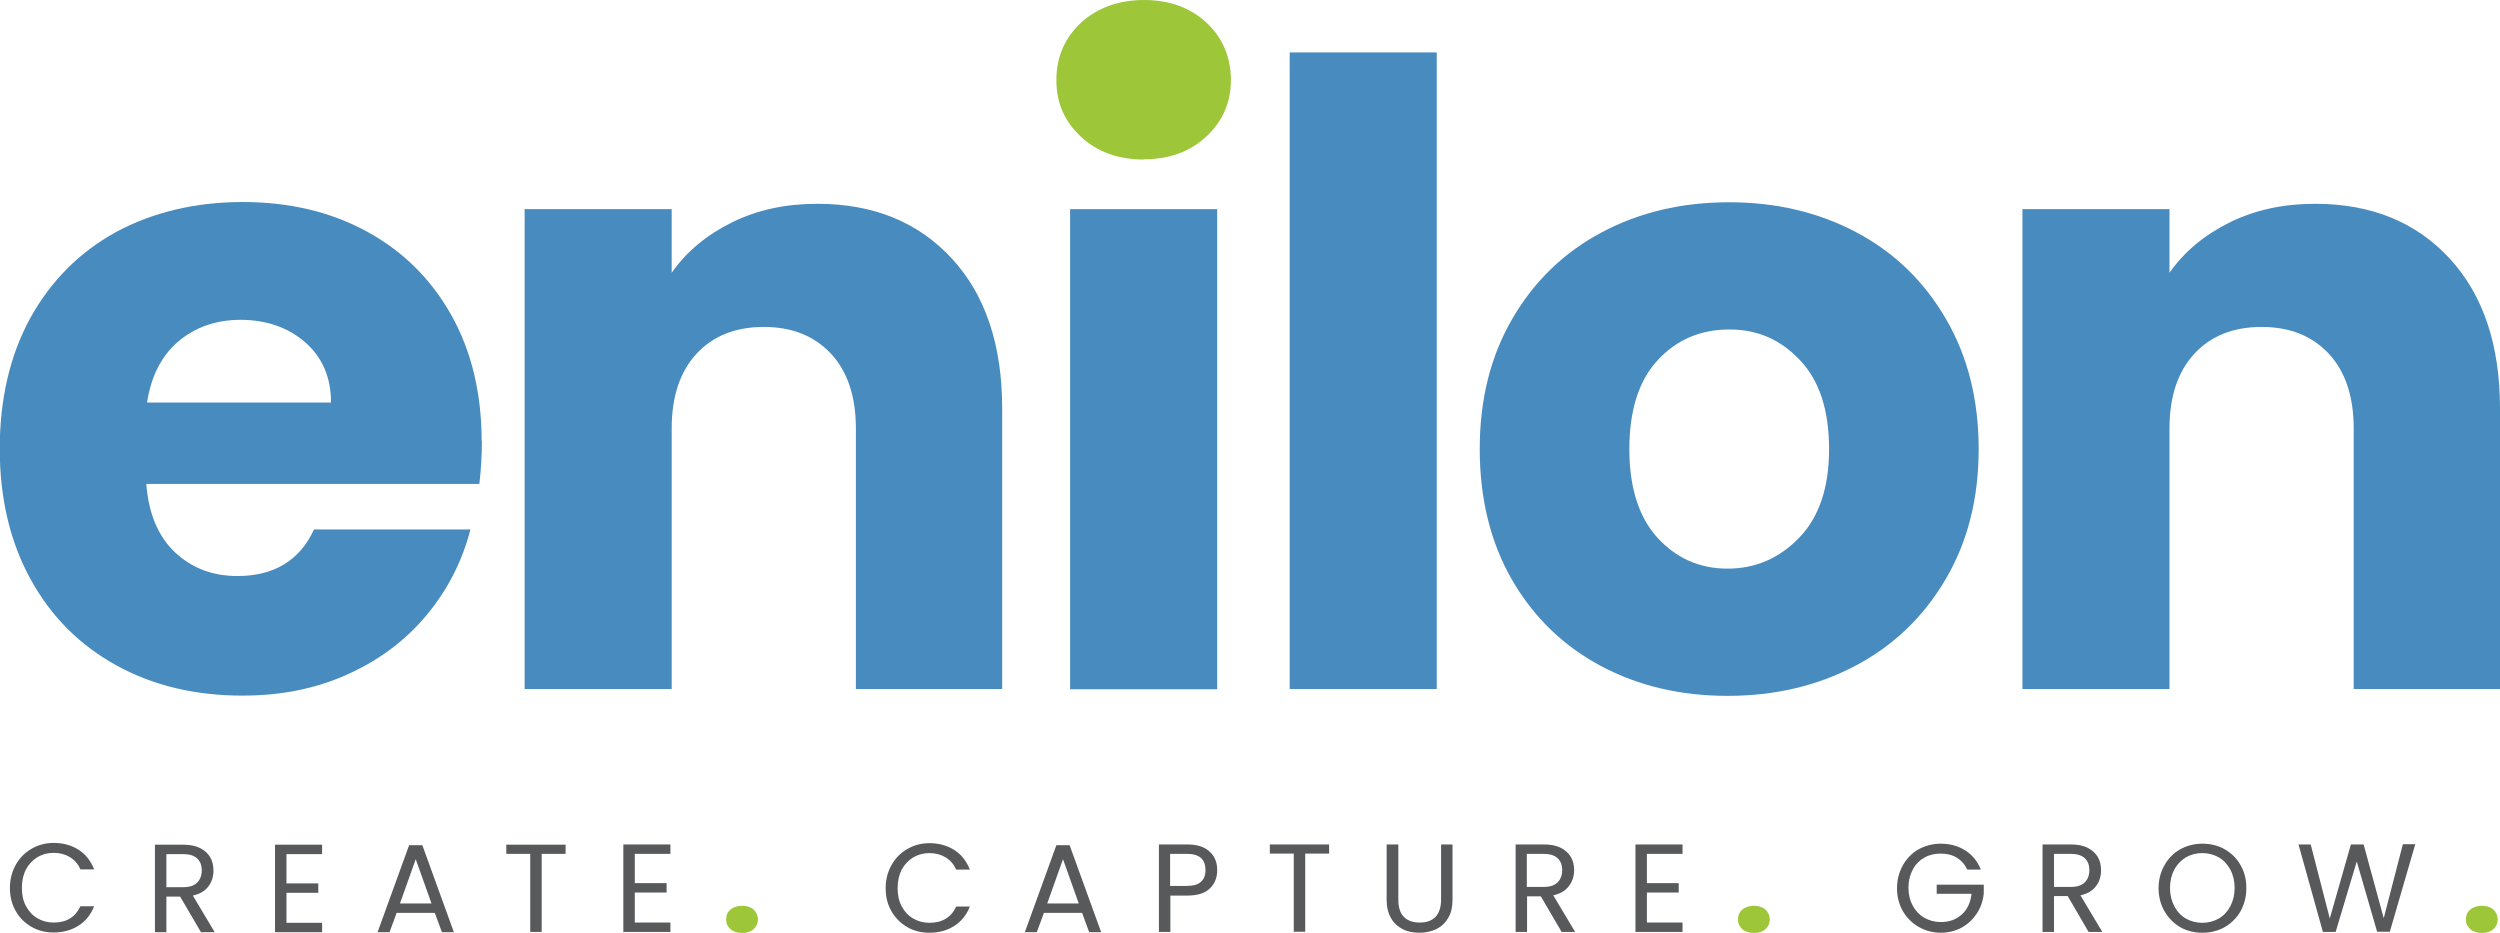
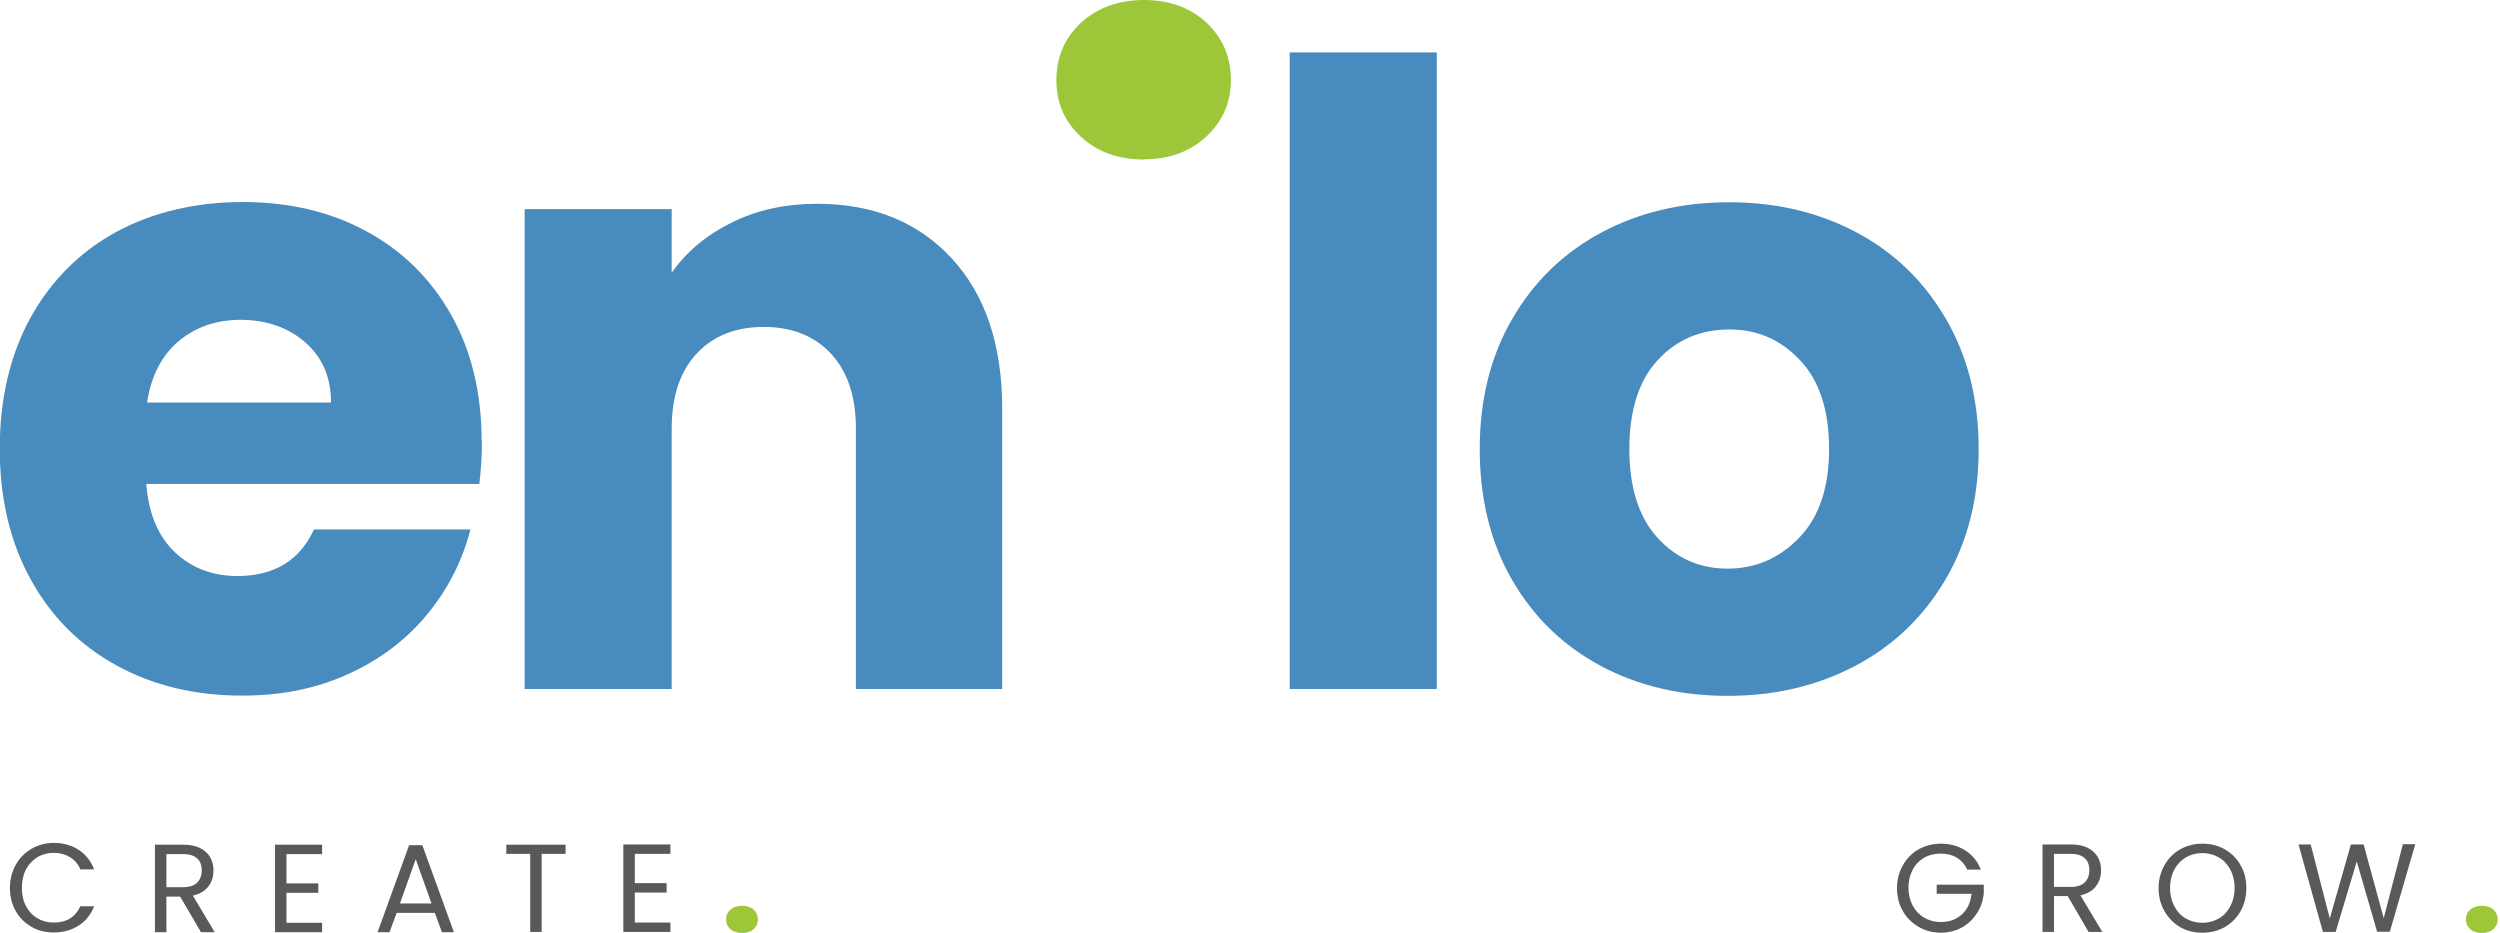
<svg xmlns="http://www.w3.org/2000/svg" id="Layer_1" viewBox="0 0 98.26 36.67">
  <defs>
    <style>.cls-1{fill:none;}.cls-2{clip-path:url(#clippath);}.cls-3{fill:#9dc738;}.cls-4{fill:#58595b;}.cls-5{fill:#488bbe;}.cls-6{clip-path:url(#clippath-1);}</style>
    <clipPath id="clippath">
      <rect class="cls-1" y="0" width="98.26" height="36.67" />
    </clipPath>
    <clipPath id="clippath-1">
      <rect class="cls-1" y="0" width="98.26" height="36.67" />
    </clipPath>
  </defs>
  <g class="cls-2">
    <path class="cls-5" d="M13.02,15.82H5.78c.16-1.04,.57-1.84,1.23-2.4s1.48-.85,2.45-.85,1.86,.29,2.53,.88c.68,.59,1.02,1.38,1.02,2.37m5.92,1.52c0-1.89-.4-3.55-1.2-4.97-.8-1.42-1.91-2.51-3.33-3.28-1.42-.77-3.04-1.15-4.87-1.15s-3.53,.4-4.97,1.18c-1.44,.79-2.56,1.92-3.37,3.38-.8,1.47-1.2,3.18-1.2,5.14s.41,3.67,1.22,5.14c.81,1.47,1.94,2.59,3.38,3.38,1.44,.79,3.09,1.18,4.94,1.18,1.53,0,2.92-.28,4.16-.85,1.24-.56,2.27-1.34,3.09-2.33,.82-.99,1.39-2.11,1.71-3.35h-6.15c-.56,1.22-1.57,1.83-3.01,1.83-.97,0-1.79-.31-2.45-.93s-1.04-1.52-1.13-2.69h13.09c.07-.59,.1-1.15,.1-1.69" />
    <path class="cls-5" d="M32.12,8.01c-1.24,0-2.36,.24-3.35,.73-.99,.49-1.78,1.14-2.37,1.98v-2.5h-5.78V27.08h5.78v-10.24c0-1.26,.33-2.24,.98-2.94,.65-.7,1.53-1.05,2.64-1.05s1.98,.35,2.64,1.05c.65,.7,.98,1.68,.98,2.94v10.24h5.75v-11.02c0-2.5-.66-4.47-1.98-5.9-1.32-1.43-3.08-2.15-5.29-2.15" />
    <path class="cls-3" d="M44.97,6.26c.99,0,1.81-.3,2.45-.9,.64-.6,.96-1.34,.96-2.22s-.32-1.65-.96-2.25C46.78,.3,45.96,0,44.97,0s-1.84,.3-2.49,.9c-.64,.6-.96,1.35-.96,2.25s.32,1.62,.96,2.22c.64,.6,1.47,.9,2.49,.9" />
  </g>
-   <rect class="cls-5" x="42.06" y="8.22" width="5.78" height="18.87" />
  <rect class="cls-5" x="50.69" y="2.06" width="5.78" height="25.02" />
  <g class="cls-6">
    <path class="cls-5" d="M71.89,17.65c0,1.51-.39,2.67-1.17,3.48-.78,.81-1.72,1.22-2.82,1.22s-2.02-.41-2.76-1.22c-.73-.81-1.1-1.97-1.1-3.48s.37-2.7,1.12-3.5c.74-.8,1.68-1.2,2.81-1.2s2.03,.41,2.79,1.22c.76,.81,1.13,1.97,1.13,3.48m5.88,0c0-1.94-.43-3.65-1.29-5.12-.86-1.48-2.03-2.61-3.52-3.4-1.49-.79-3.16-1.18-5-1.18s-3.52,.39-5,1.18c-1.49,.79-2.66,1.92-3.52,3.4-.86,1.48-1.28,3.18-1.28,5.12s.42,3.67,1.27,5.14c.85,1.47,2.01,2.59,3.48,3.38,1.48,.79,3.14,1.18,4.99,1.18s3.52-.39,5.02-1.18c1.5-.79,2.68-1.92,3.55-3.4,.87-1.48,1.3-3.18,1.3-5.12" />
-     <path class="cls-5" d="M90.99,8.01c-1.24,0-2.36,.24-3.35,.73-.99,.49-1.78,1.14-2.37,1.98v-2.5h-5.78V27.08h5.78v-10.24c0-1.26,.33-2.24,.98-2.94,.65-.7,1.53-1.05,2.64-1.05s1.98,.35,2.64,1.05c.65,.7,.98,1.68,.98,2.94v10.24h5.75v-11.02c0-2.5-.66-4.47-1.98-5.9-1.32-1.43-3.08-2.15-5.29-2.15" />
    <path class="cls-3" d="M97.55,36.67c.19,0,.34-.05,.45-.15,.11-.1,.17-.23,.17-.38s-.06-.29-.17-.39c-.11-.1-.27-.15-.45-.15s-.34,.05-.46,.15c-.12,.1-.17,.23-.17,.39s.06,.28,.17,.38c.11,.1,.27,.15,.46,.15" />
-     <path class="cls-3" d="M68.94,36.67c.19,0,.34-.05,.45-.15,.11-.1,.17-.23,.17-.38s-.06-.29-.17-.39c-.11-.1-.27-.15-.45-.15s-.34,.05-.46,.15c-.12,.1-.17,.23-.17,.39s.06,.28,.17,.38c.11,.1,.27,.15,.46,.15" />
    <path class="cls-3" d="M29.17,36.67c.19,0,.34-.05,.45-.15,.11-.1,.17-.23,.17-.38s-.06-.29-.17-.39c-.11-.1-.27-.15-.45-.15s-.34,.05-.46,.15c-.12,.1-.17,.23-.17,.39s.06,.28,.17,.38c.11,.1,.27,.15,.46,.15" />
    <path class="cls-4" d="M94.44,33.19l-.75,2.9-.79-2.9h-.5l-.83,2.91-.75-2.91h-.48l.96,3.44h.5s.83-2.77,.83-2.77l.8,2.76h.5l1-3.44h-.48Zm-7.88,3.08c-.24,0-.46-.06-.65-.17-.19-.11-.34-.27-.45-.48s-.17-.45-.17-.72,.06-.52,.17-.72c.11-.21,.26-.36,.45-.48,.19-.11,.41-.17,.65-.17s.46,.06,.65,.17c.19,.11,.34,.27,.45,.48,.11,.2,.17,.45,.17,.72s-.06,.51-.17,.72c-.11,.21-.26,.37-.45,.48-.19,.11-.41,.17-.65,.17m0,.39c.32,0,.61-.07,.88-.22,.26-.15,.47-.36,.62-.62,.15-.27,.23-.57,.23-.91s-.07-.64-.23-.91c-.15-.27-.36-.47-.62-.62-.26-.15-.56-.22-.88-.22s-.61,.08-.87,.22c-.26,.15-.47,.36-.62,.63-.15,.27-.23,.57-.23,.9s.08,.64,.23,.9,.36,.48,.62,.63c.26,.15,.55,.22,.87,.22m-5.83-3.1h.66c.25,0,.43,.06,.55,.17,.12,.11,.18,.27,.18,.47s-.06,.36-.18,.48c-.12,.12-.3,.18-.55,.18h-.66v-1.3Zm1.9,3.07l-.86-1.44c.27-.06,.48-.18,.61-.36,.14-.18,.2-.39,.2-.63,0-.19-.04-.37-.13-.52-.09-.15-.22-.27-.4-.36-.18-.09-.4-.13-.66-.13h-1.11v3.44h.45v-1.41h.54l.82,1.41h.54Zm-4.77-2.44c-.13-.33-.33-.58-.61-.76-.28-.18-.6-.27-.97-.27-.32,0-.61,.08-.87,.22-.26,.15-.47,.36-.62,.63-.15,.27-.23,.57-.23,.9s.08,.64,.23,.9,.36,.47,.62,.62c.26,.15,.55,.23,.87,.23,.3,0,.58-.07,.82-.2,.25-.14,.44-.32,.6-.56,.15-.23,.24-.49,.27-.78v-.35h-1.85v.36h1.37c-.04,.34-.16,.61-.38,.81-.22,.2-.49,.3-.83,.3-.24,0-.46-.06-.65-.17-.19-.11-.34-.27-.45-.47-.11-.2-.17-.44-.17-.71s.06-.51,.17-.71c.11-.21,.26-.36,.45-.47,.19-.11,.41-.16,.65-.16s.45,.05,.63,.16c.18,.11,.32,.27,.41,.47h.54Z" />
-     <path class="cls-4" d="M66.13,33.56v-.37h-1.85v3.44h1.85v-.37h-1.4v-1.18h1.25v-.37h-1.25v-1.15h1.4Zm-6.12,0h.66c.25,0,.43,.06,.55,.17,.12,.11,.18,.27,.18,.47s-.06,.36-.18,.48c-.12,.12-.3,.18-.55,.18h-.66v-1.3Zm1.9,3.07l-.86-1.44c.27-.06,.48-.18,.61-.36,.14-.18,.21-.39,.21-.63,0-.19-.04-.37-.13-.52-.09-.15-.22-.27-.4-.36-.18-.09-.4-.13-.66-.13h-1.11v3.44h.45v-1.4h.54l.82,1.4h.54Zm-7.41-3.44v2.17c0,.29,.06,.53,.17,.72,.11,.2,.27,.34,.46,.44,.2,.1,.41,.14,.66,.14s.46-.05,.66-.14c.2-.1,.35-.24,.47-.44,.12-.2,.17-.44,.17-.72v-2.17h-.45v2.17c0,.31-.08,.53-.22,.68-.15,.15-.36,.22-.62,.22s-.47-.07-.62-.22c-.15-.15-.22-.38-.22-.68v-2.17h-.45Zm-4.59,0v.36h.94v3.07h.45v-3.07h.94v-.36h-2.33Zm-3.26,1.63h-.66v-1.26h.66c.49,0,.73,.21,.73,.64,0,.2-.06,.36-.18,.46-.12,.11-.3,.16-.55,.16m1.19-.63c0-.3-.1-.54-.3-.72-.2-.19-.5-.28-.88-.28h-1.11v3.44h.45v-1.43h.66c.4,0,.7-.09,.89-.28,.2-.19,.29-.43,.29-.71m-6.68,1.3l.62-1.74,.62,1.74h-1.24Zm1.65,1.13h.47l-1.24-3.42h-.52l-1.24,3.42h.47l.28-.76h1.5l.28,.76Zm-8-1.72c0,.34,.08,.64,.23,.9s.36,.47,.62,.62c.26,.15,.55,.22,.87,.22,.38,0,.7-.09,.98-.27,.28-.18,.48-.43,.61-.76h-.54c-.09,.21-.23,.37-.41,.48-.18,.11-.39,.16-.64,.16s-.45-.06-.64-.17c-.19-.11-.34-.27-.45-.48-.11-.2-.16-.44-.16-.72s.06-.52,.16-.72c.11-.2,.26-.36,.45-.48,.19-.11,.4-.17,.64-.17s.46,.06,.64,.17c.18,.11,.32,.27,.41,.48h.54c-.13-.33-.33-.59-.61-.77-.28-.18-.61-.27-.98-.27-.32,0-.61,.08-.87,.23-.26,.15-.47,.36-.62,.63-.15,.27-.23,.57-.23,.9" />
    <path class="cls-4" d="M26.35,33.56v-.37h-1.85v3.44h1.85v-.37h-1.4v-1.18h1.25v-.37h-1.25v-1.15h1.4Zm-6.45-.36v.36h.94v3.07h.45v-3.07h.94v-.36h-2.33Zm-4.18,2.31l.62-1.74,.62,1.74h-1.24Zm1.65,1.13h.47l-1.24-3.42h-.52l-1.24,3.42h.47l.28-.76h1.5l.28,.76Zm-4.71-3.07v-.37h-1.85v3.44h1.85v-.37h-1.4v-1.18h1.25v-.37h-1.25v-1.15h1.4Zm-6.12,0h.66c.25,0,.43,.06,.55,.17,.12,.11,.18,.27,.18,.47s-.06,.36-.18,.48c-.12,.12-.3,.18-.55,.18h-.66v-1.3Zm1.9,3.07l-.86-1.44c.27-.06,.48-.18,.61-.36,.14-.18,.2-.39,.2-.63,0-.19-.04-.37-.13-.52-.09-.15-.22-.27-.4-.36-.18-.09-.4-.13-.66-.13h-1.11v3.44h.45v-1.4h.54l.82,1.4h.54ZM.39,34.91c0,.34,.08,.64,.23,.9,.15,.27,.36,.47,.62,.62,.26,.15,.55,.22,.87,.22,.37,0,.7-.09,.98-.27,.28-.18,.48-.43,.61-.76h-.54c-.1,.21-.23,.37-.41,.48-.18,.11-.39,.16-.64,.16s-.46-.06-.64-.17c-.19-.11-.34-.27-.45-.48-.11-.2-.16-.44-.16-.72s.06-.52,.16-.72c.11-.2,.26-.36,.45-.48,.19-.11,.4-.17,.64-.17s.46,.06,.64,.17c.18,.11,.32,.27,.41,.48h.54c-.13-.33-.33-.59-.61-.77-.28-.18-.61-.27-.98-.27-.32,0-.61,.08-.87,.23-.26,.15-.47,.36-.62,.63-.15,.27-.23,.57-.23,.9" />
  </g>
</svg>